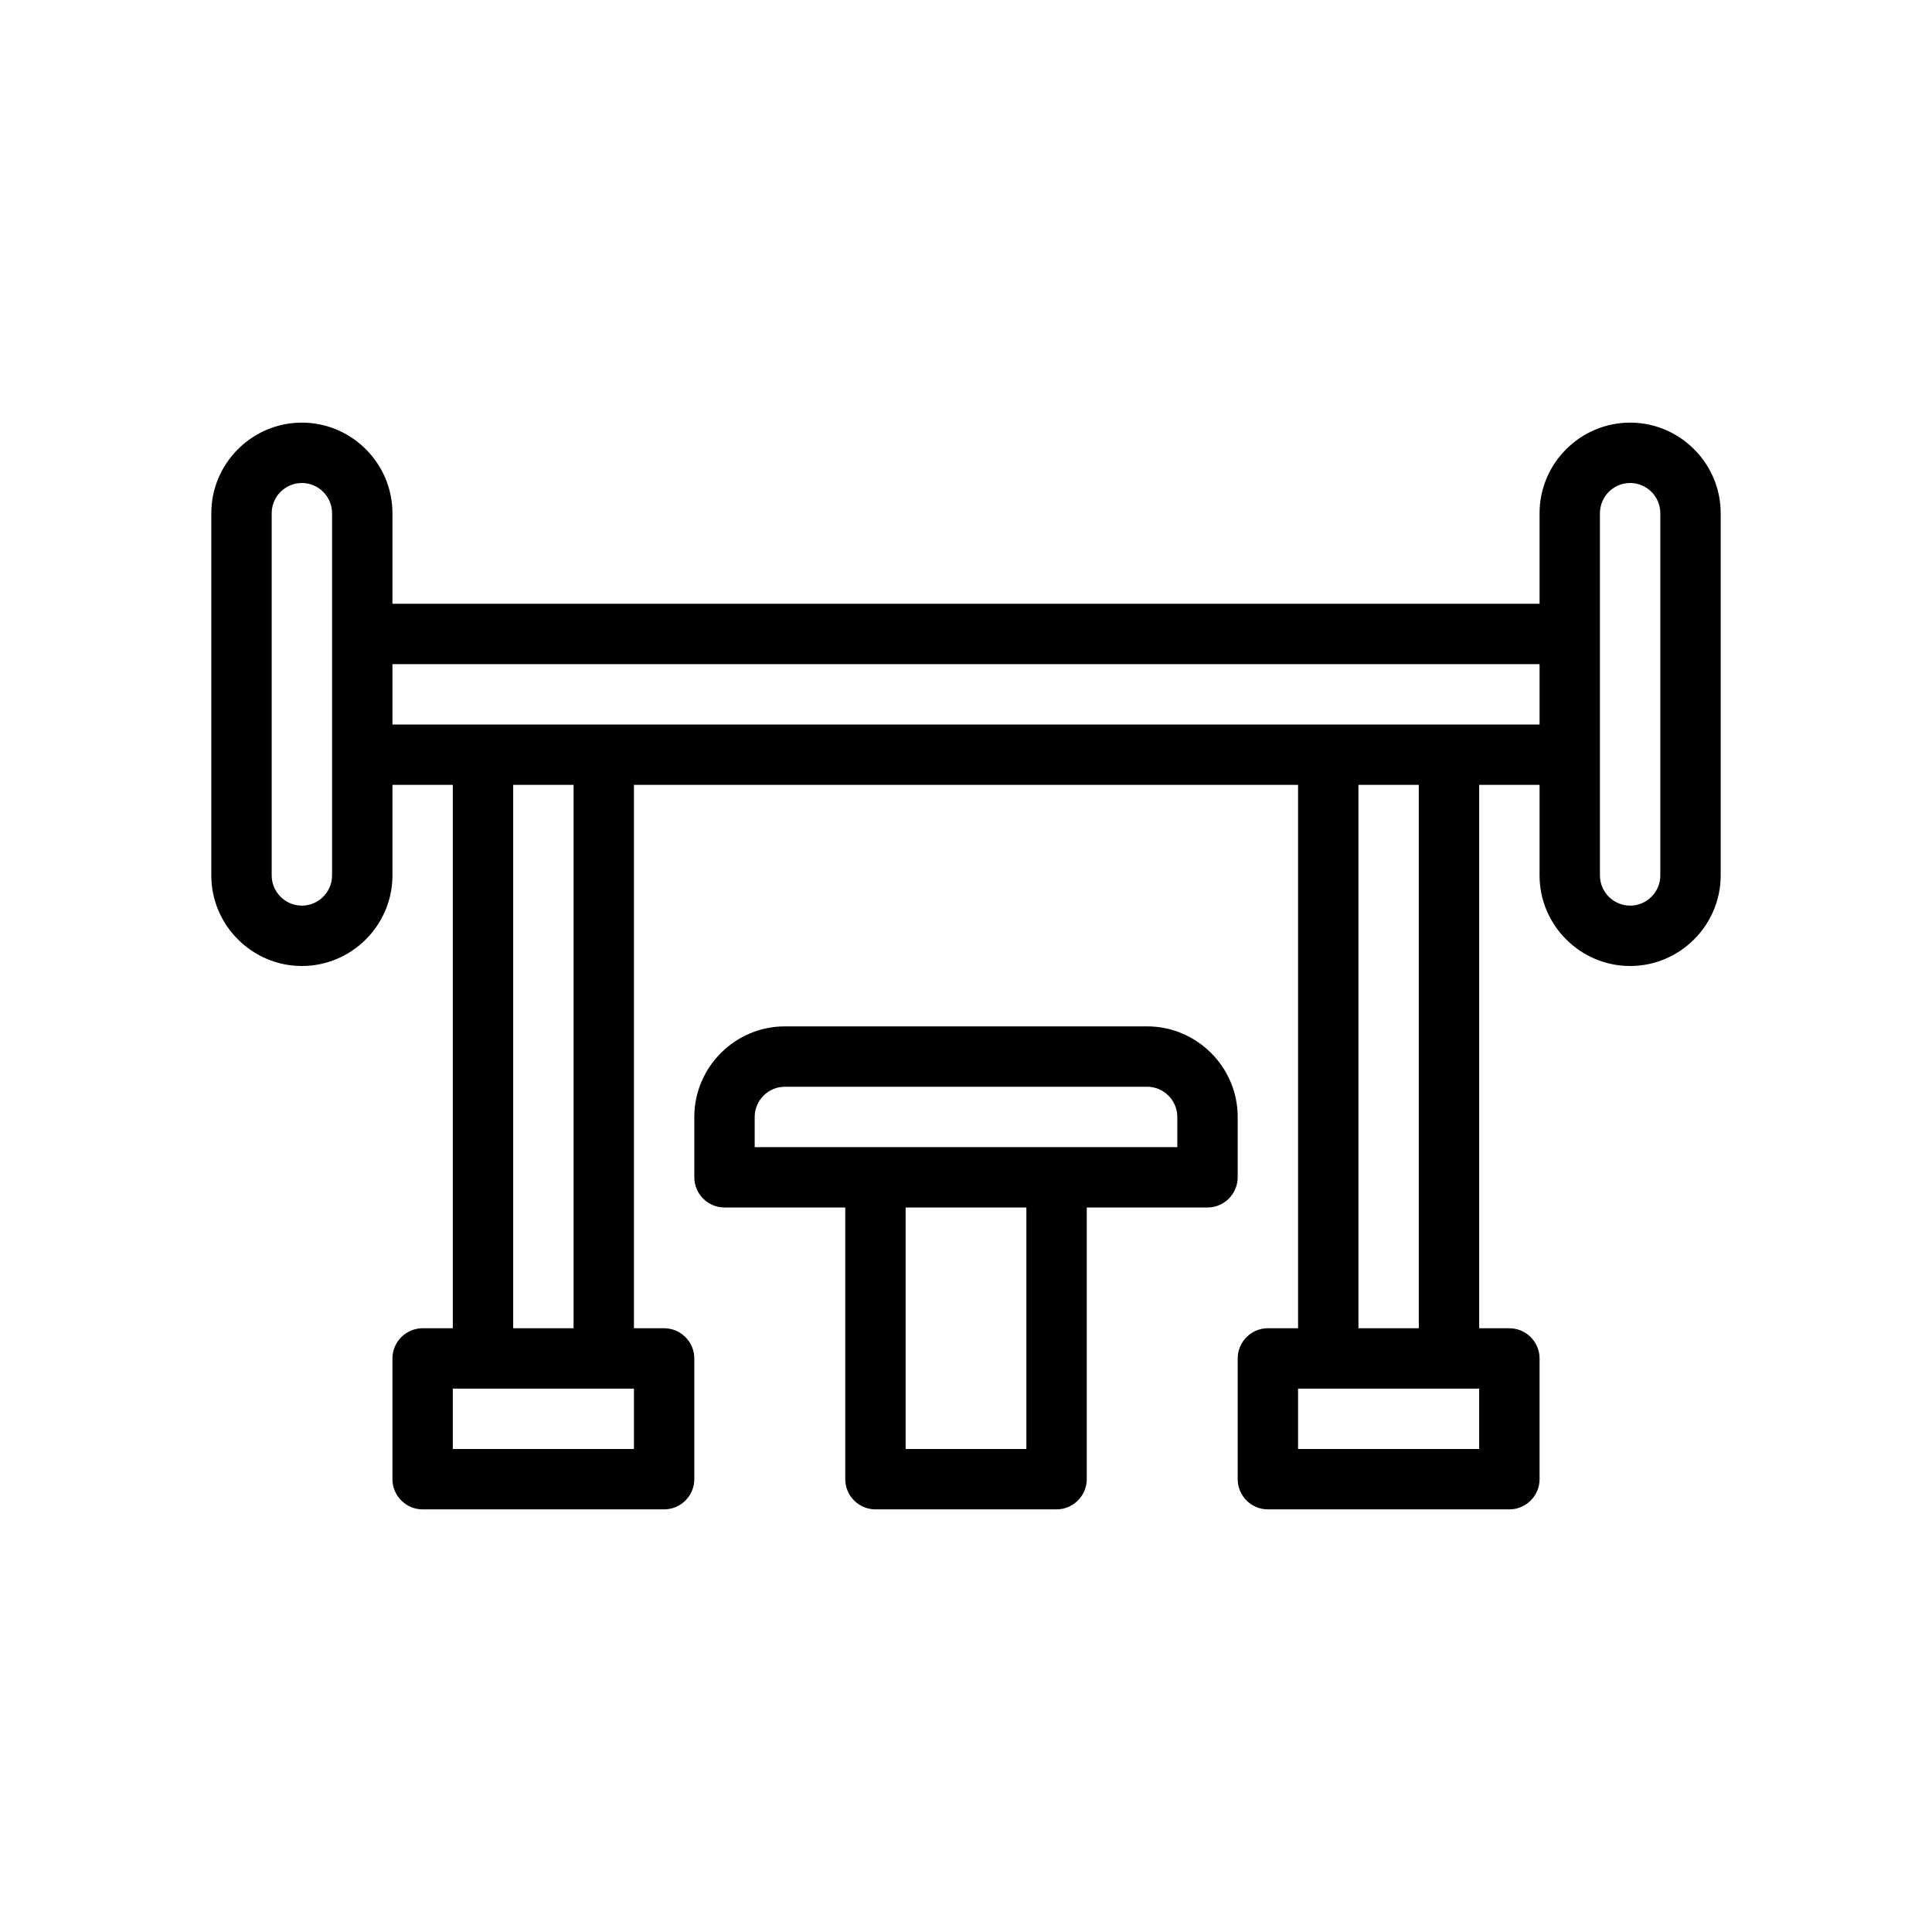
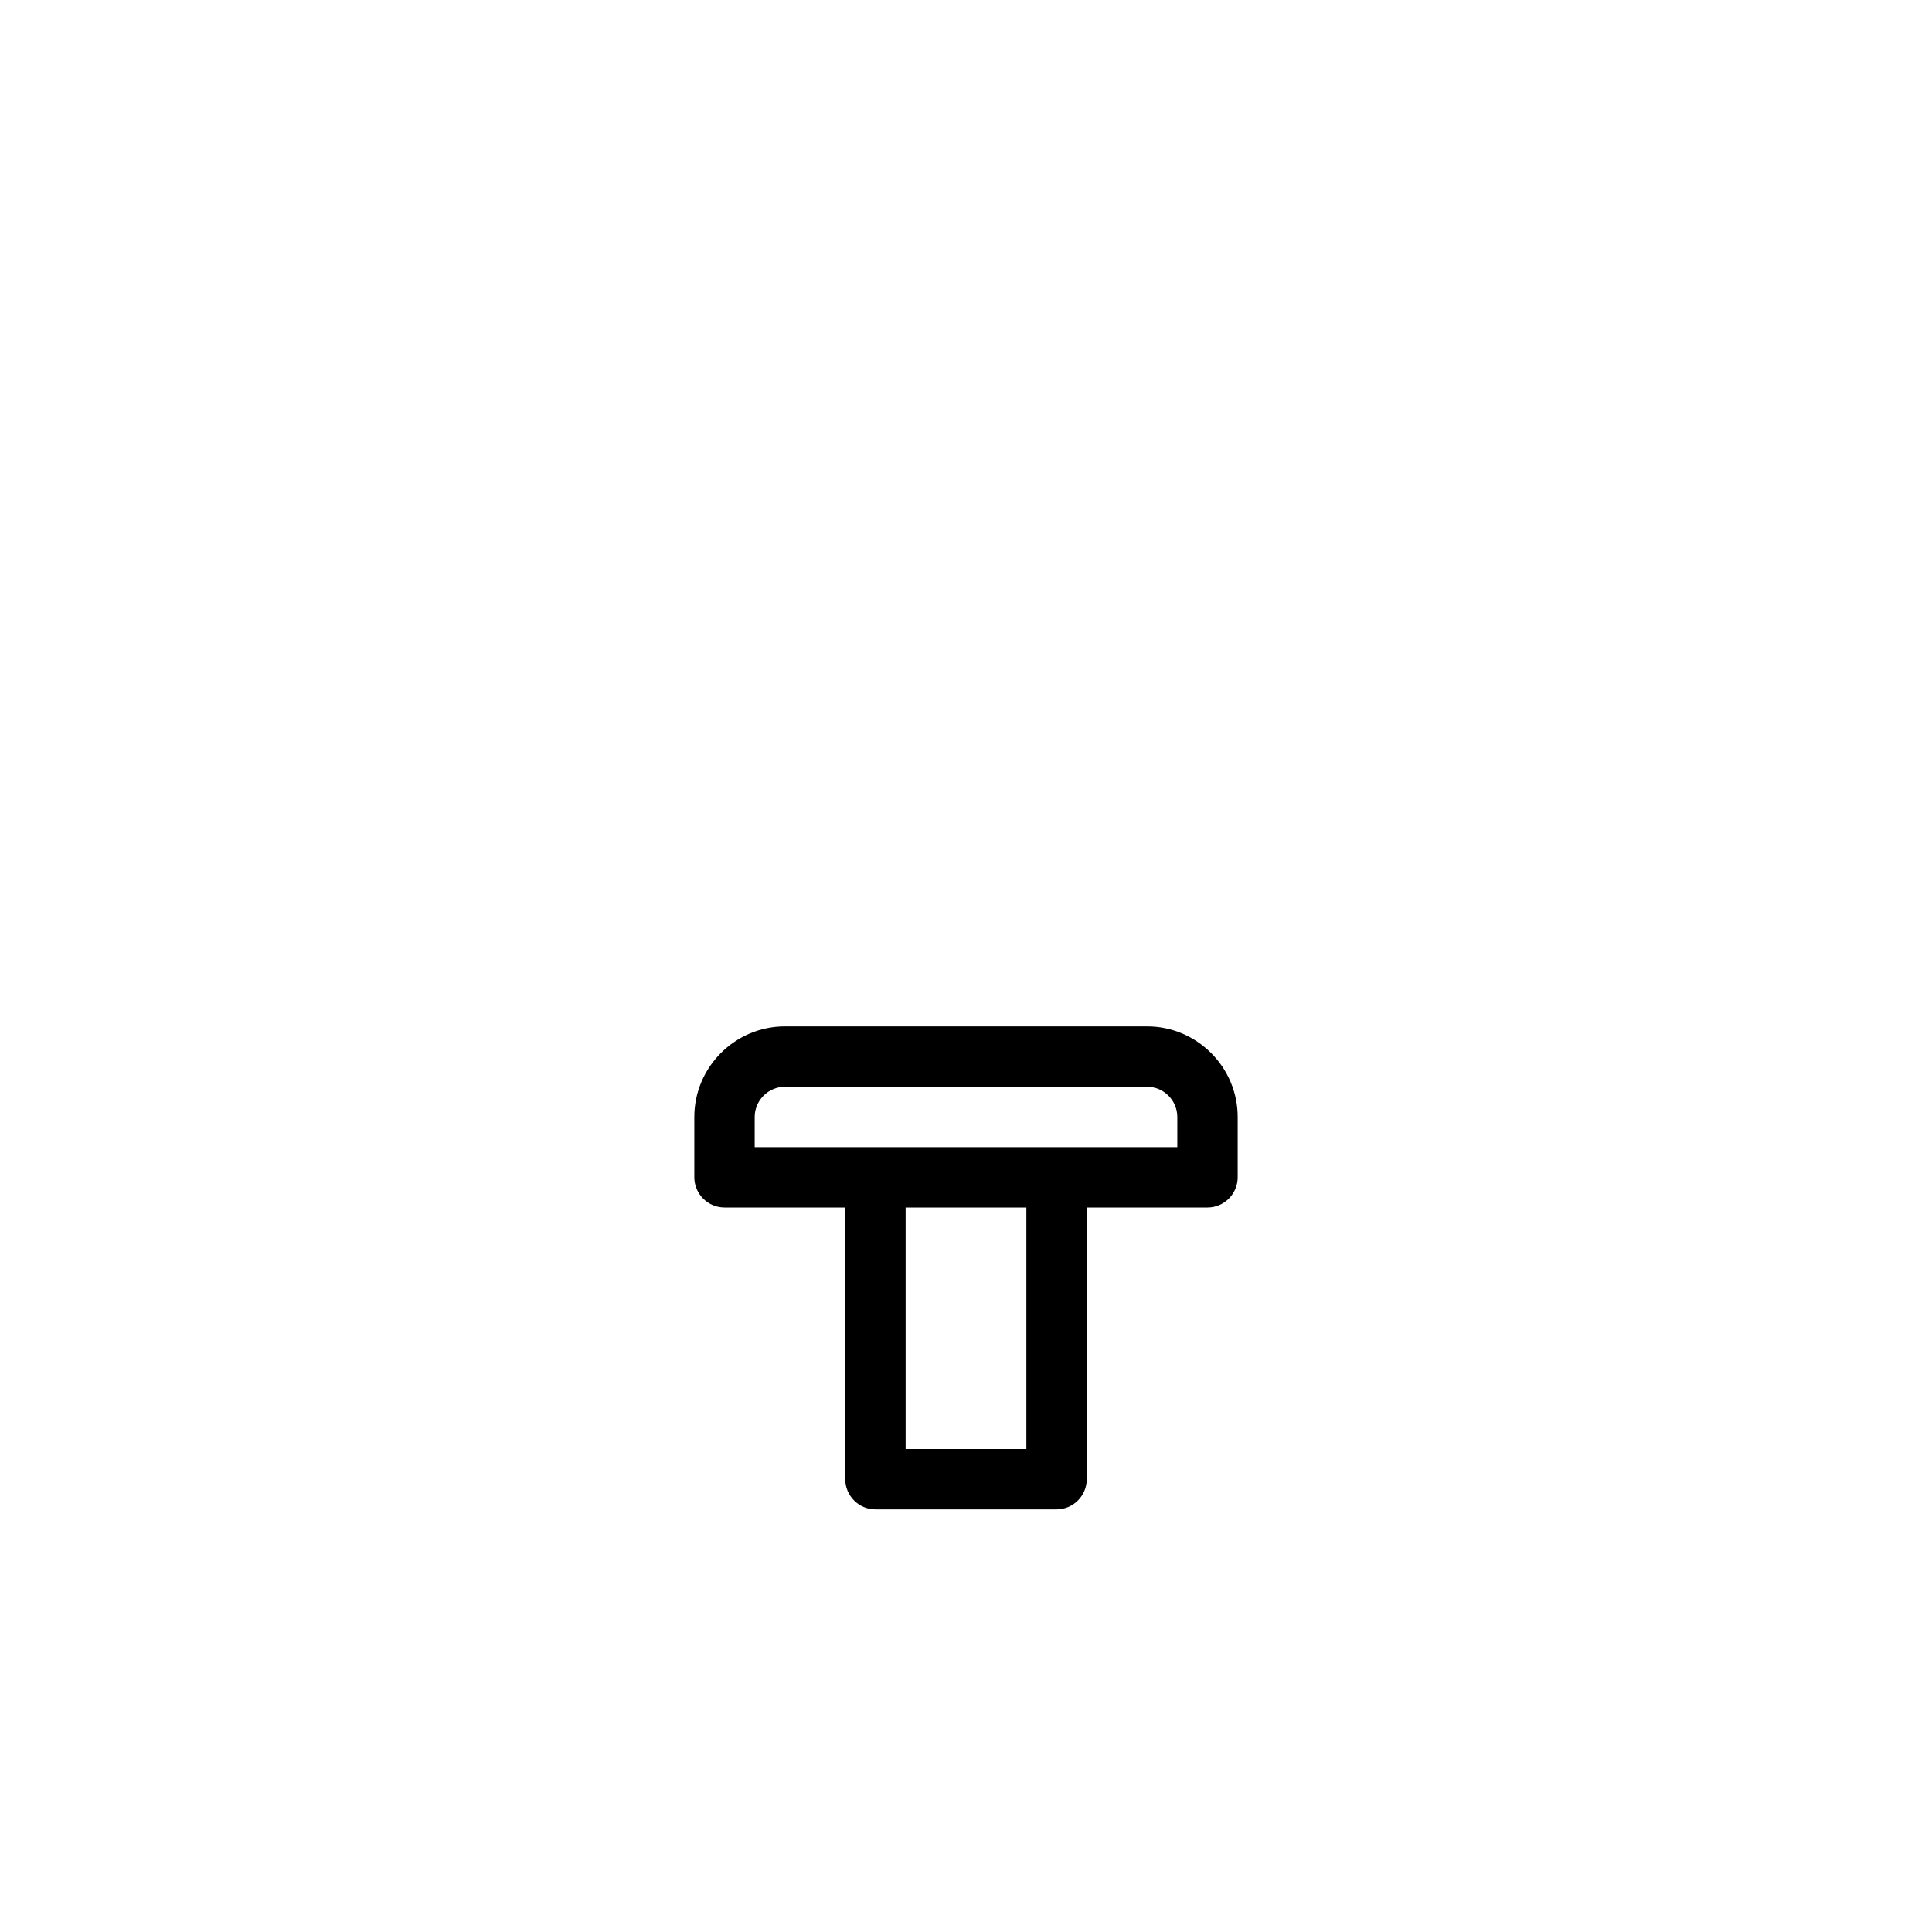
<svg xmlns="http://www.w3.org/2000/svg" version="1.1" viewBox="0 0 64 64">
  <g>
    <g id="Outline">
      <g>
-         <path d="M54,14c-1.65,0-3,1.35-3,3v3H13v-3c0-1.65-1.35-3-3-3s-3,1.35-3,3v12c0,1.65,1.35,3,3,3s3-1.35,3-3v-3h2v18h-1c-.55,0-1,.45-1,1v4c0,.55.45,1,1,1h8c.55,0,1-.45,1-1v-4c0-.55-.45-1-1-1h-1v-18h22v18h-1c-.55,0-1,.45-1,1v4c0,.55.45,1,1,1h8c.55,0,1-.45,1-1v-4c0-.55-.45-1-1-1h-1v-18h2v3c0,1.65,1.35,3,3,3s3-1.35,3-3v-12c0-1.65-1.35-3-3-3ZM11,29c0,.55-.45,1-1,1s-1-.45-1-1v-12c0-.55.45-1,1-1s1,.45,1,1v12ZM21,48h-6v-2h6v2ZM17,44v-18h2v18h-2ZM49,48h-6v-2h6v2ZM45,44v-18h2v18h-2ZM51,24H13v-2h38v2ZM55,29c0,.55-.45,1-1,1s-1-.45-1-1v-12c0-.55.45-1,1-1s1,.45,1,1v12Z" />
        <path d="M38,34h-12c-1.65,0-3,1.35-3,3v2c0,.55.45,1,1,1h4v9c0,.55.45,1,1,1h6c.55,0,1-.45,1-1v-9h4c.55,0,1-.45,1-1v-2c0-1.65-1.35-3-3-3ZM34,48h-4v-8h4v8ZM39,38h-14v-1c0-.55.45-1,1-1h12c.55,0,1,.45,1,1v1Z" />
      </g>
    </g>
  </g>
</svg>